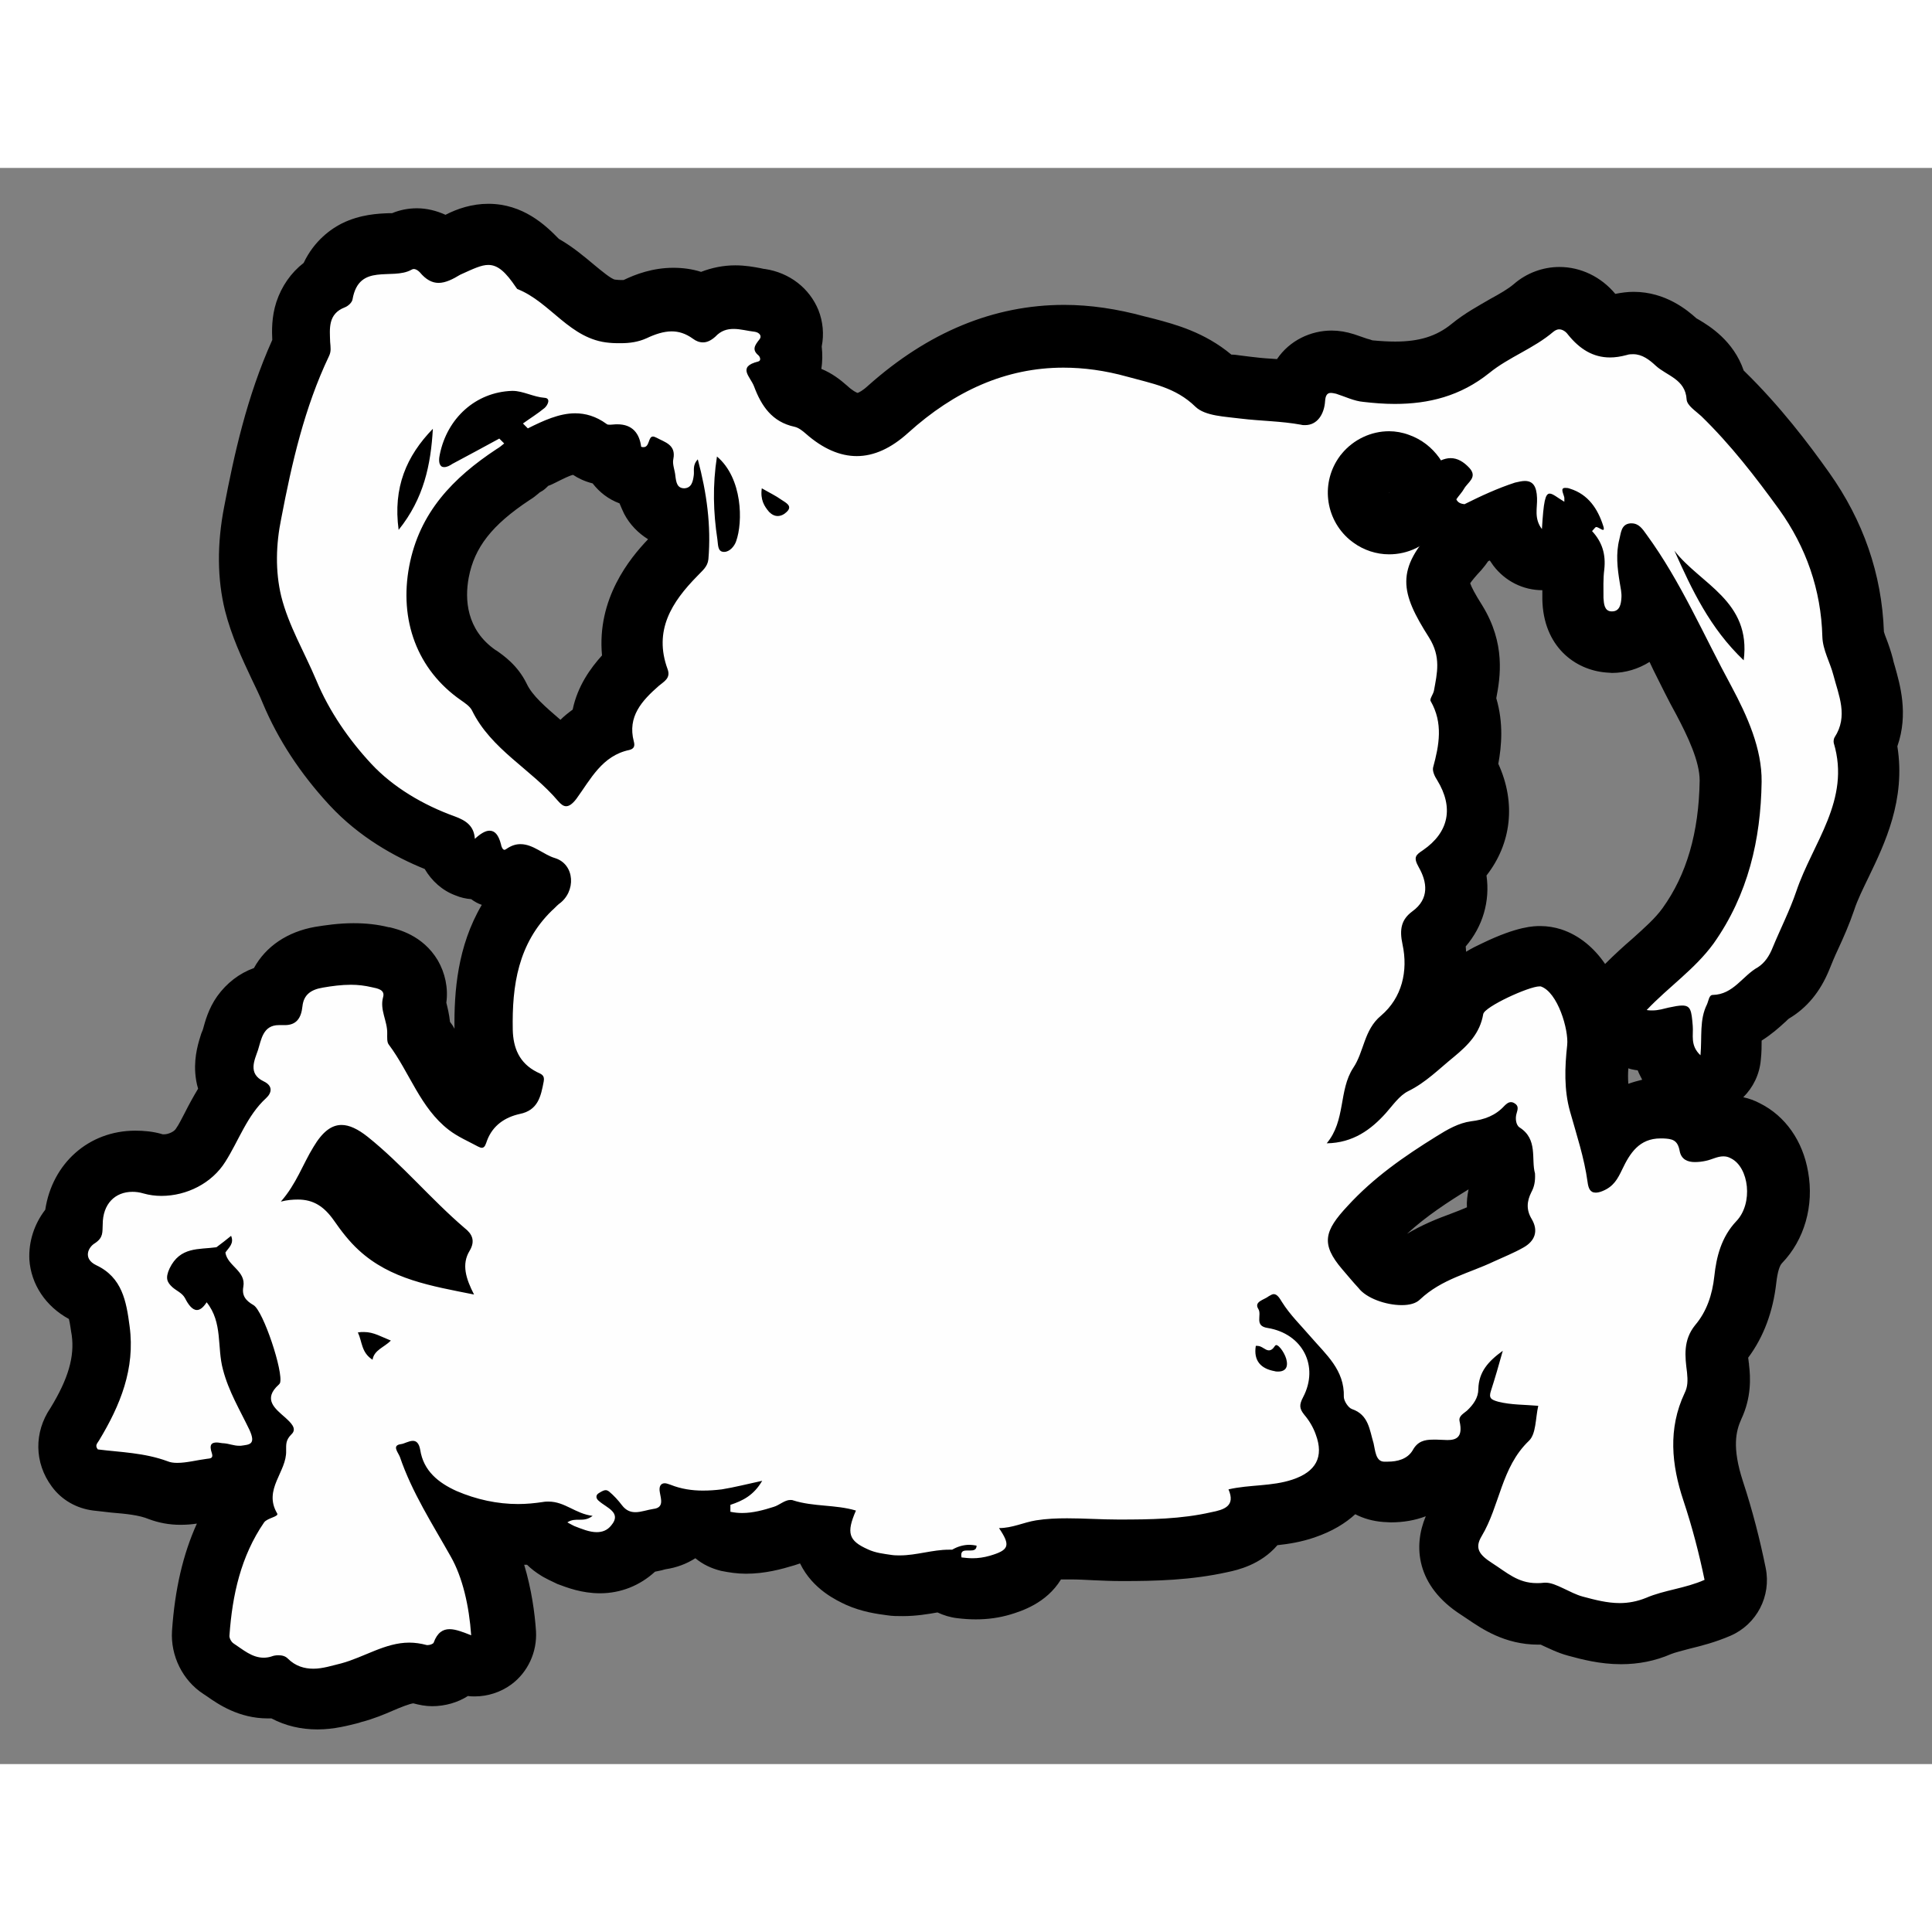
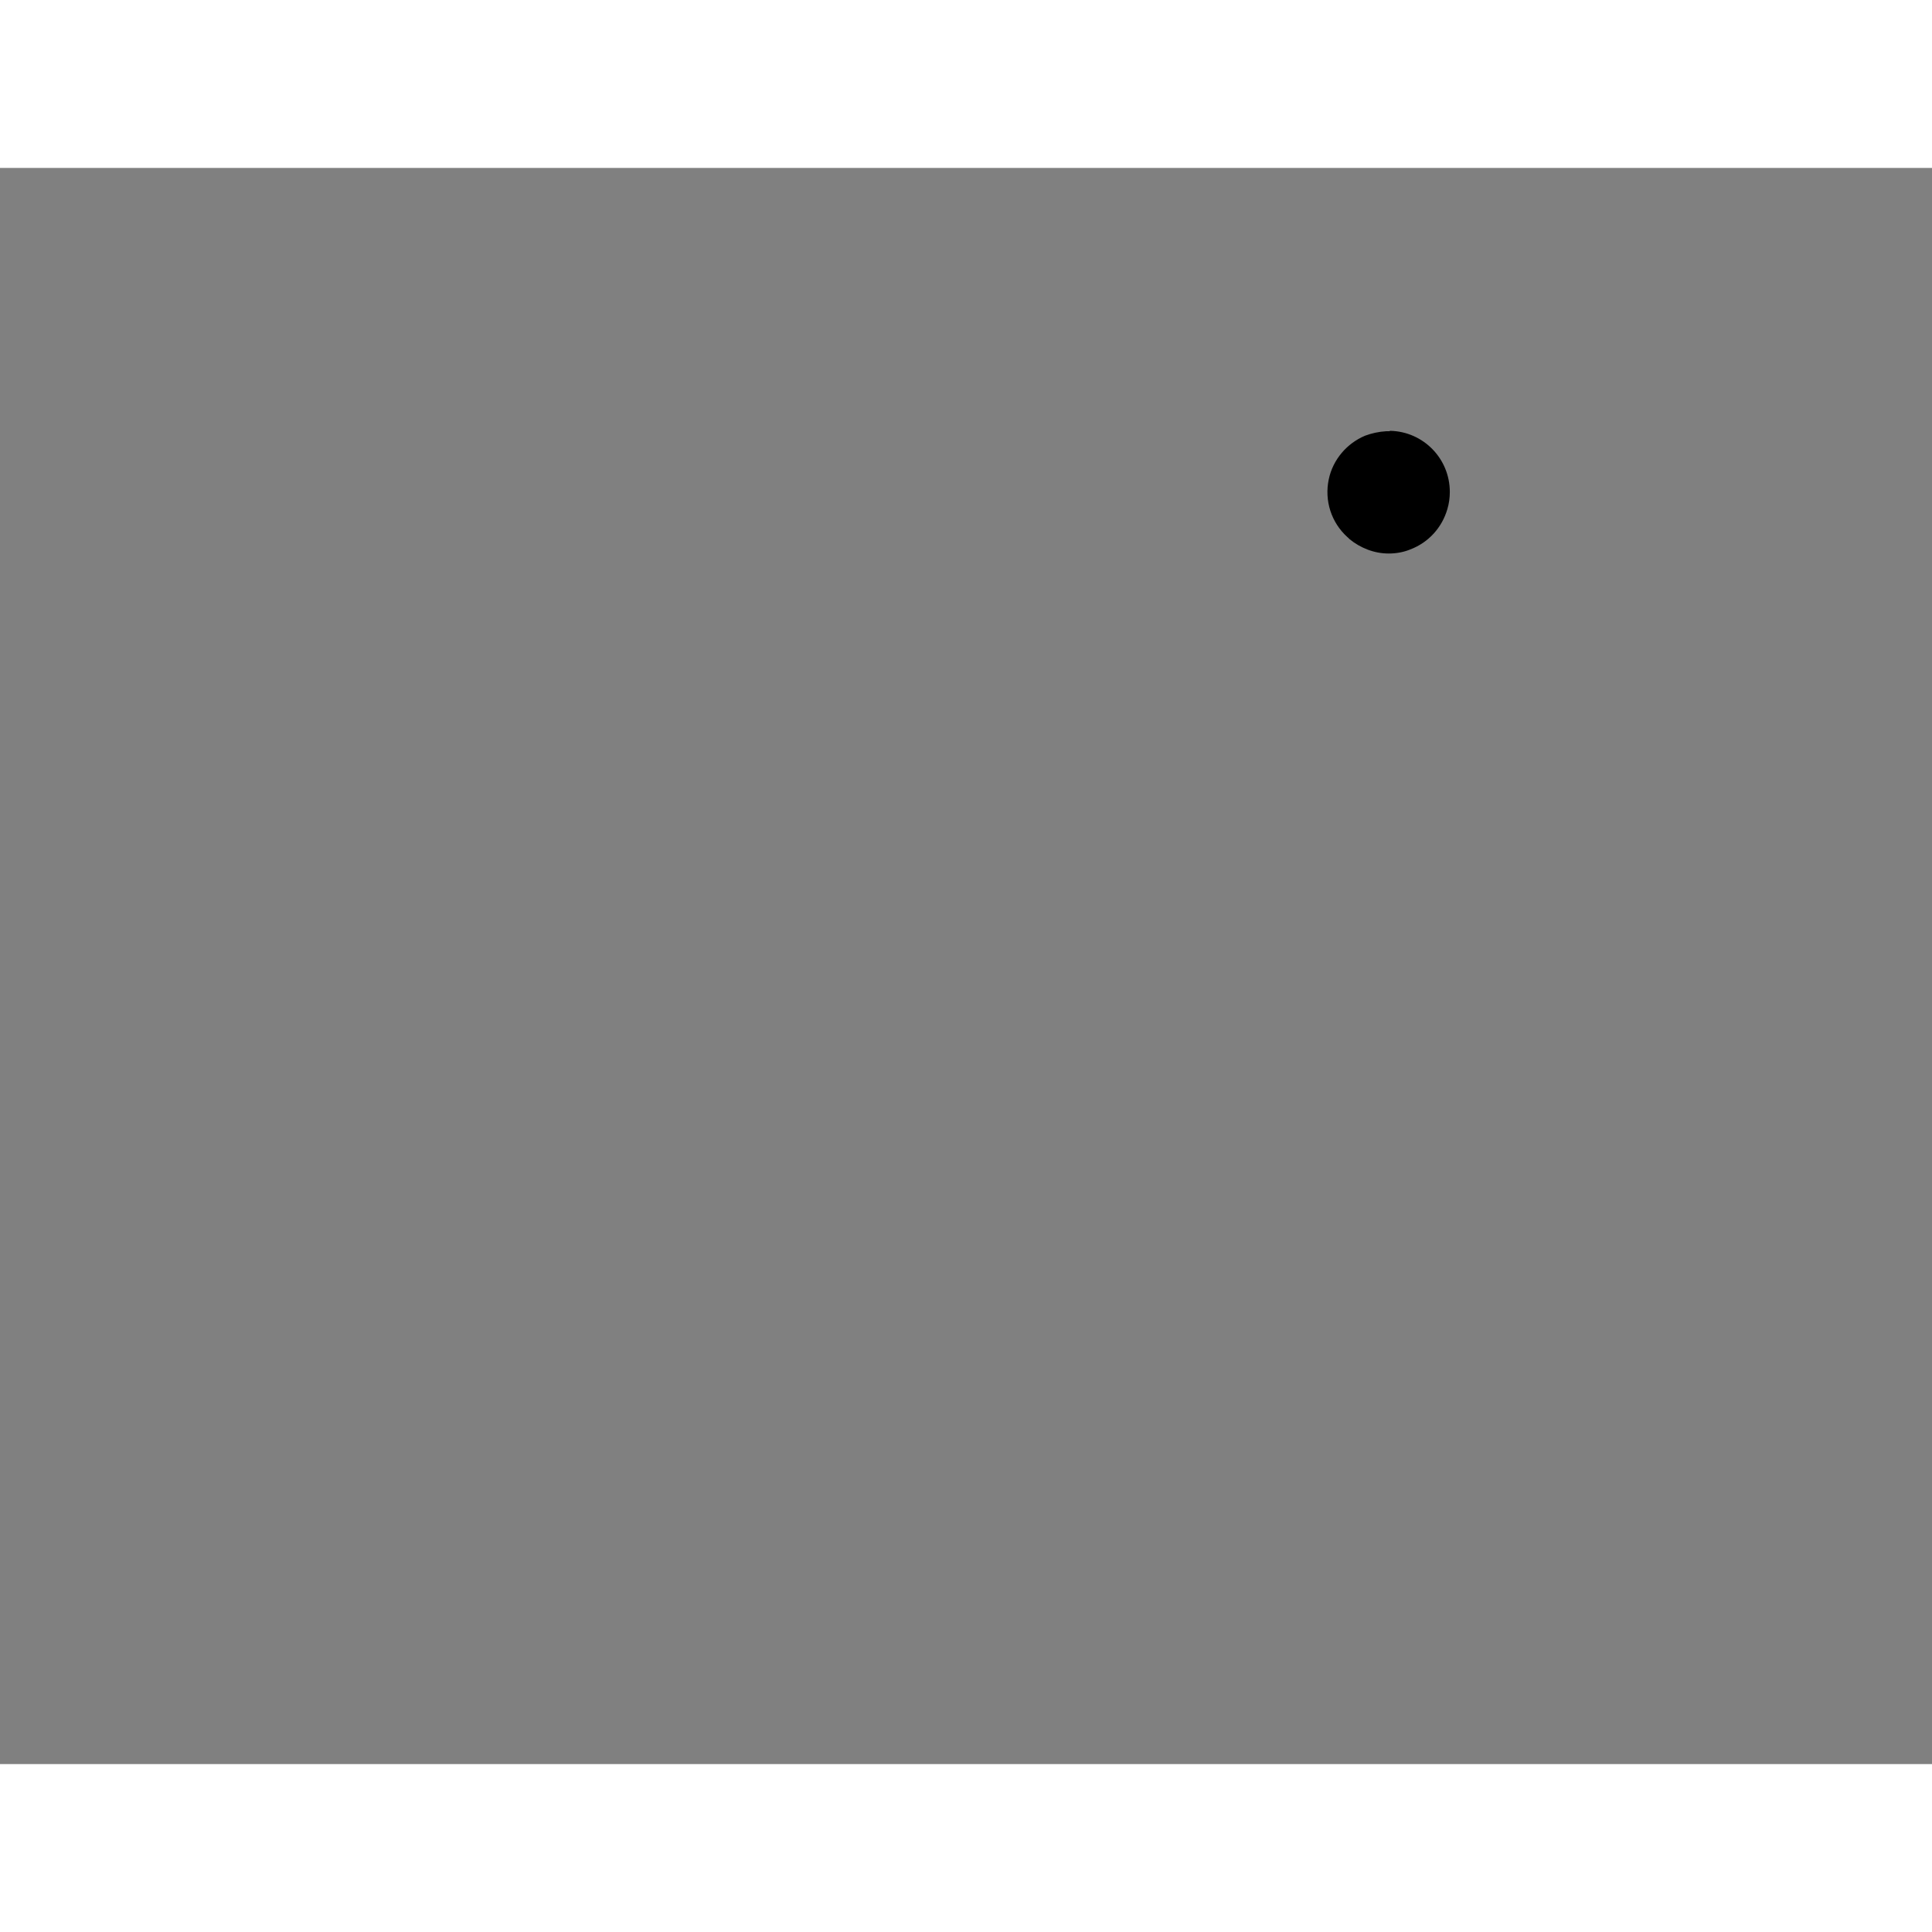
<svg xmlns="http://www.w3.org/2000/svg" version="1.1" id="Livello_1" x="0px" y="0px" viewBox="0 0 474 391.6" style="enable-background:new 0 0 474 391.6;" width="50" height="50" xml:space="preserve">
  <rect x="0" y="0" width="474" height="391.6" fill="#808080" stroke="none" />
  <style type="text/css">
	.st0{fill:#FEFEFE;}
</style>
  <g>
    <g>
-       <path class="st0" d="M340.7,87.2c-1.7,0-3.4-0.6-4.8-1.7c-0.1-0.1-0.3-0.3-0.4-0.4c-1.9-1.8-2.7-4.4-2.2-7    c0.5-2.5,2.4-4.6,4.8-5.5c0.3-0.1,0.6-0.2,0.9-0.3c0.6-0.1,1.1-0.2,1.7-0.2c1.9,0,3.7,0.7,5.1,2c1.8,1.7,2.7,4.1,2.4,6.6    c0,0.1,0,0.1,0,0.2c-0.4,2.6-2.2,4.8-4.7,5.8C342.5,87,341.6,87.2,340.7,87.2z" />
+       <path class="st0" d="M340.7,87.2c-1.7,0-3.4-0.6-4.8-1.7c-0.1-0.1-0.3-0.3-0.4-0.4c-1.9-1.8-2.7-4.4-2.2-7    c0.5-2.5,2.4-4.6,4.8-5.5c0.3-0.1,0.6-0.2,0.9-0.3c0.6-0.1,1.1-0.2,1.7-0.2c1.9,0,3.7,0.7,5.1,2c1.8,1.7,2.7,4.1,2.4,6.6    c0,0.1,0,0.1,0,0.2C342.5,87,341.6,87.2,340.7,87.2z" />
      <path d="M340.7,79.6L340.7,79.6 M340.7,79.6C340.7,79.6,340.7,79.6,340.7,79.6C340.7,79.6,340.7,79.6,340.7,79.6    C340.7,79.6,340.7,79.6,340.7,79.6 M340.7,64.6c-0.2,0-0.4,0-0.6,0c-1.8,0.1-3.6,0.5-5.2,1.1c-4.5,1.9-7.9,5.9-8.9,10.7    c-1.1,5.2,0.6,10.6,4.6,14.2c0.1,0.1,0.3,0.2,0.4,0.4c2.8,2.3,6.2,3.6,9.7,3.6c1.8,0,3.6-0.3,5.3-1c4.5-1.7,7.8-5.4,9.1-9.9    c0.4-1.3,0.6-2.8,0.6-4.2c0-8.2-6.5-14.8-14.6-15C340.9,64.6,340.8,64.6,340.7,64.6L340.7,64.6z M340.7,94.6L340.7,94.6    L340.7,94.6L340.7,94.6z" />
    </g>
    <g>
-       <path class="st0" d="M77.8,375.8c-3.6,0-6.8-1-9.6-3c-0.9,0.2-1.7,0.2-2.6,0.2c-4.7,0-8.2-2.4-10.6-4.1c-0.3-0.2-0.7-0.5-1-0.7    c-2.8-1.9-4.6-5.5-4.4-8.8c0.9-13.1,4-23.1,9.9-31.5c0.2-0.4,0.5-0.7,0.8-1c-0.1-2.2,0.3-4.2,0.9-6l-0.2,0    c-0.5,0.1-1.1,0.1-1.6,0.1c-0.3,0-0.5,0-0.8,0c-1.1,1.4-3,3-6.4,3.2c-0.6,0.1-1.4,0.2-2.3,0.4c-1.7,0.3-3.7,0.7-5.8,0.7    c-1.9,0-3.5-0.3-5.1-0.9c-3.4-1.3-7.1-1.6-11.1-2c-1.4-0.1-2.8-0.3-4.2-0.4c-2-0.2-3.9-1.3-5.1-3c-0.9-1.2-3.6-5.6,0-10.7    c5.4-9,7.3-15.8,6.4-23c-0.9-6.4-1.6-8.2-4-9.3c-3.8-1.8-6.1-5-6.3-8.8c-0.2-3.2,1.2-6.3,3.6-8.6c0.3-8.7,6.4-15.1,14.8-15.1    c1.5,0,3,0.2,4.6,0.6c0.8,0.2,1.6,0.3,2.5,0.3c3.7,0,7.5-2,9.3-4.9c0.9-1.4,1.7-3,2.5-4.6c1.4-2.7,3-5.7,5.1-8.5    c-1.7-2.6-2.5-6.4-0.6-11.9c0.1-0.2,0.2-0.5,0.2-0.7c0.1-0.2,0.1-0.5,0.2-0.8c1.8-6.6,5.4-10.1,10.7-10.6    c0.9-3.2,3.4-7.9,10.8-9.1c2.2-0.4,5.1-0.8,8.1-0.8c2.4,0,4.7,0.3,6.9,0.8l0.3,0.1c1.5,0.3,5,1.2,7.1,4.6c1.2,2,1.5,4.5,0.9,6.8    c0,0.3,0.2,1,0.4,1.5c0.4,1.4,0.9,3.3,0.9,5.5c1.7,2.4,3,4.9,4.4,7.3c2.5,4.4,4.6,8.2,7.8,10.7c0.3,0.2,0.6,0.4,0.9,0.6    c2.1-2.5,4.9-4.3,8.3-5.3c-2.9-2.8-5.3-7.2-5.4-13.8c-0.2-10.6,1-24.1,11.8-34.7l0.3-0.3c0.3-0.3,0.6-0.6,1-1    c-0.8-0.4-1.6-0.8-2.2-1.2c-0.4-0.2-0.9-0.5-1.3-0.7c-1.3,0.7-2.7,1.1-4.1,1.1c-1.1,0-4-0.3-6.1-2.9c-0.4,0.1-0.8,0.1-1.2,0.1    c-0.9,0-1.8-0.2-2.7-0.5c-2.4-0.9-4.1-3-4.6-5.4c0,0-0.1,0-0.1,0c-6.6-2.4-16.1-6.9-23.4-14.9c-6.6-7.1-11.6-14.8-14.9-22.7    c-0.9-2.1-1.9-4.2-2.9-6.4c-2.3-4.8-4.6-9.7-6-15.2c-1.7-6.7-1.7-14.2-0.1-22.3c2.4-12.6,5.5-27.1,12-40.8c0-0.3,0-0.5,0-0.8    l0-0.7c-0.1-2.9-0.4-10.2,6.3-14c3-9.2,11.7-9.5,15.2-9.6c0.8,0,1.9-0.1,2.4-0.2c1.3-0.7,2.7-1.1,4.1-1.1c2.5,0,4.9,1.1,6.7,2.9    c0.2-0.1,0.4-0.2,0.7-0.4c2.8-1.8,6.3-3.6,10.2-3.6c6.1,0,9.9,4.3,12.1,7.4c3.5,1.8,6.3,4.1,8.8,6.3c3.8,3.2,6.3,5.1,9.4,5.4    c1,0.1,1.7,0.1,2.3,0.1c1.4,0,2.4-0.2,3.1-0.5c2.4-1.1,5.7-2.5,9.5-2.5c2.5,0,5,0.6,7.3,1.8c1.9-1.3,4.5-2.4,7.9-2.4    c1.8,0,3.5,0.3,4.9,0.6c0.5,0.1,0.9,0.2,1.4,0.2c3.3,0.5,6,2.5,7.2,5.5c0.8,2,0.8,4.1,0.1,6.1c0.5,1.5,0.6,3.1,0.2,4.6    c-0.3,1.1-0.8,2.1-1.4,3c1.5,3.5,2.7,4,4.1,4.3c3,0.6,5.2,2.5,6.2,3.4c2.8,2.4,5.3,3.7,7.6,3.7c2.3,0,4.9-1.3,7.6-3.7    c13.2-11.9,27.7-17.9,43.1-17.9c5.7,0,11.6,0.8,17.6,2.5c0.8,0.2,1.7,0.5,2.5,0.7c5.5,1.4,11.8,3.1,17.3,8.4    c0.9,0.4,3.4,0.6,4.9,0.8c0.8,0.1,1.5,0.2,2.2,0.2c1.8,0.2,3.7,0.4,5.7,0.5c2.2,0.2,4.4,0.3,6.6,0.6c1-5.1,5-7.5,8.7-7.5    c1.4,0,2.6,0.3,3.4,0.5c1,0.3,1.9,0.6,2.8,1c1,0.4,2.1,0.8,2.6,0.8c2.5,0.3,4.7,0.4,6.8,0.4c7.6,0,13.5-1.9,18.5-6    c2.8-2.2,5.7-3.9,8.5-5.5c2.6-1.5,5-2.8,7-4.5c1.8-1.6,4-2.4,6.3-2.4c3.1,0,6,1.5,8.1,4.2c2.2,2.8,3.7,2.8,4.4,2.8c0,0,0,0,0,0    c0.6,0,1.3-0.1,2-0.3c1.2-0.3,2.4-0.5,3.7-0.5c5.4,0,9,3.4,10.6,4.8c0.3,0.2,1,0.7,1.6,1c2.5,1.5,6.9,4.3,8.2,10.2    c0.1,0.1,0.1,0.1,0.2,0.1c0.5,0.4,1,0.9,1.5,1.3c8.3,8.1,15,17,20,23.9c7.6,10.5,11.6,22.4,12,35.3c0,0.9,0.5,2.2,1.1,3.6    c0.5,1.2,1,2.6,1.4,4.1c0.2,0.7,0.4,1.4,0.6,2.1c1.2,4.2,3,10.3,0.1,16.8c2.6,11.7-2,21.1-6,29.5c-1.5,3.1-2.9,6.1-3.9,9    c-1.1,3.2-2.4,6.2-3.7,9c-0.8,1.8-1.5,3.4-2.2,5.1c-1.6,4-3.8,6.7-6.9,8.5c-0.6,0.3-1.4,1.1-2.2,1.8c-1.8,1.7-4.2,3.9-7.7,5.1    c-0.2,1.1-0.3,2.5-0.3,4.2c0,1.4-0.1,2.9-0.2,4.6c-0.3,2.8-2.1,5.3-4.8,6.3c-0.9,0.3-1.8,0.5-2.7,0.5c-1.9,0-3.7-0.7-5.1-2    c-3.4-3.1-4.1-6.7-4.3-9.2c-0.7,0.1-1.6,0.2-2.5,0.2c-0.9,0-1.9-0.1-2.8-0.3c-2.7-0.5-4.9-2.4-5.7-5s-0.2-5.4,1.6-7.4    c2.3-2.5,4.8-4.7,7.1-6.8c3.3-2.9,6.3-5.6,8.6-8.8c6.8-9.5,10.2-21.1,10.4-35.5c0.1-6.3-3.1-13.2-6.5-19.7    c-1.9-3.6-3.7-7.2-5.5-10.7c-2.4-4.8-4.7-9.4-7.2-13.9c-0.4,7.1-5.2,10.3-9.7,10.3c-0.3,0-0.5,0-0.8,0c-1.4-0.1-8.6-1.2-8.8-10.7    c0-2.4-0.1-5.2,0.3-8.1c0.2-1.5-0.1-2.4-1.1-3.4c-0.3-0.3-0.5-0.6-0.8-1c-0.9,1.2-2.2,2.1-3.7,2.5c-0.7,0.2-1.5,0.3-2.2,0.3    c-2.3,0-4.6-1.1-6-3c-1.8-2.5-2.5-4.9-2.7-7.1c-2.3,1-4.6,2.1-6.9,3.2c-0.9,0.4-1.8,0.7-2.8,0.7c-0.1,0.3-0.2,0.6-0.4,0.9    c-0.2,0.5-0.7,1.5-1.7,2.5c-6.8,7-6.5,8.6-0.7,17.9c4.4,7.1,3.2,13.3,2.3,17.9l-0.1,0.7c0,0.2-0.1,0.4-0.1,0.6    c2.4,6.3,1.4,12.5,0.4,16.7c5.1,8.9,3.8,17.8-3.2,24.3c2.3,6.5,0.5,12.7-4.9,16.9c0,0.2,0.1,0.4,0.1,0.8    c2.1,9.8-0.8,18.9-7.9,24.8c-0.9,0.8-1.4,2.1-2.2,4.4c-0.3,0.9-0.6,1.8-1,2.8c0.5-0.4,1.1-0.7,1.8-1c2.4-1.2,4.5-3,7-5.1    c0.9-0.8,1.8-1.6,2.8-2.4c3.1-2.5,4.2-4,4.6-6c0.7-3.7,3.4-6.3,10.2-9.5c4.8-2.3,8.5-3.5,11-3.5c0.9,0,1.9,0.1,2.7,0.4    c8.7,2.9,12.3,16.2,11.6,22.3c-0.5,4.3-0.8,9.3,0.4,13.5c0.3,1.2,0.7,2.4,1,3.6c0.4,1.3,0.7,2.5,1.1,3.8c2.5-3.2,6.5-6.3,12.8-6.3    c0.3,0,0.7,0,1,0c4.6,0.3,7.9,2.1,9.7,5.3c1.1-0.4,2.8-0.9,4.8-0.9c1.8,0,3.6,0.4,5.3,1.3c4,2,6.9,6.2,7.8,11.4    c1,6-0.6,11.9-4.4,15.9c-1.9,1.9-2.9,4.7-3.4,9.1c-0.7,6.4-2.8,11.6-6.3,15.9c-0.8,1-0.8,2.2-0.4,5.7l0,0.1    c0.3,2.6,0.4,5.8-1.2,9.3c-2.8,5.9-2.8,12.3,0,20.8c2.3,6.9,4.1,13.8,5.4,20.4c0.7,3.4-1.1,6.9-4.3,8.3c-3.1,1.4-6.1,2.1-8.8,2.8    c-2.1,0.5-4,1-5.6,1.6c-3,1.3-6.1,1.9-9.4,1.9c-4.2,0-8-1-11-1.8c-1.9-0.5-3.7-1.4-5.2-2.1c-0.6-0.3-1.5-0.7-2-0.9    c-0.7,0.1-1.3,0.1-2,0.1c-6,0-10-2.7-13.2-4.9c-0.6-0.4-1.2-0.8-1.8-1.2c-9.8-6.3-6.7-13.8-4.9-16.8c1.4-2.3,2.3-5,3.3-8    c0.8-2.4,1.7-4.9,2.9-7.4c-1.9,2-4.6,3-8,3c-0.8,0-1.4,0-2.1-0.1c-0.3,0-0.5,0-0.8,0c-1.8,2.4-5.3,5.4-11.8,5.4c-0.5,0-1,0-1.5,0    c-2.9-0.2-6.4-1.5-8.4-6.6c-0.2,1-0.6,1.8-0.9,2.5c-1.8,3.8-5.3,6.6-10.3,8.3c-3.7,1.2-7.3,1.5-10.5,1.8c-0.2,0-0.3,0-0.5,0    c0,0.1-0.1,0.2-0.1,0.3c-2.3,4.5-7.2,5.6-9.5,6.1c-8.3,1.8-16.5,2-24.2,2h-0.2c-2.2,0-4.4-0.1-6.6-0.2c-2.1-0.1-4-0.2-6-0.2    c-2.5,0-4.6,0.1-6.5,0.4c-0.3,0-0.6,0.1-1,0.2c-0.1,0.4-0.2,0.8-0.3,1.3c-1.7,4.9-6.6,6.3-9,7c-2,0.6-4.1,0.9-6.4,0.9    c-1.2,0-2.4-0.1-3.6-0.2c-1.5-0.2-2.9-0.8-4-1.8c-0.9,0.1-1.9,0.3-2.9,0.4c-2.2,0.4-4.6,0.8-7.3,0.8c-1,0-2-0.1-2.9-0.2    c-2.7-0.3-5.3-0.7-8-2c-2.3-1-7.9-3.6-8.5-10.1c-2.1-0.2-4.4-0.4-6.8-1c-0.7,0.4-1.5,0.7-2.4,1c-2.8,0.9-6.2,1.8-9.9,1.8    c-1.5,0-3.1-0.2-4.5-0.5c-2.6-0.6-4.7-2.5-5.5-5c-1.2,0-2.4-0.1-3.5-0.2c-0.2,0.3-0.4,0.7-0.6,1c-1.1,1.5-3.1,3.3-6.7,3.8    c-0.2,0-0.6,0.1-1,0.2c-1.1,0.3-2.5,0.6-4.1,0.6c-0.1,0.2-0.3,0.4-0.4,0.6c-2.4,2.8-5.7,4.4-9.4,4.4c-3,0-5.7-1-7.7-1.8l-0.5-0.2    c-0.8-0.3-1.5-0.7-2-1c-0.2-0.1-0.4-0.2-0.6-0.4c-1.6-0.9-2.8-2.2-3.4-3.8c-1.7,0.2-3.4,0.3-5.1,0.3c-4,0-8-0.5-11.8-1.6    c0.7,1.1,1.3,2.3,1.9,3.4c4.2,7.4,5.5,16.3,5.9,22.5c0.2,2.6-1,5-3.1,6.5c-1.3,1-2.9,1.4-4.4,1.4c-0.9,0-1.8-0.2-2.7-0.5    c0,0-0.7-0.3-0.8-0.3c-1.8,2.2-4.7,3.2-7.1,3.2c-0.9,0-1.7-0.1-2.5-0.4c-0.7-0.2-1.4-0.3-2.1-0.3c-2.3,0-4.8,1.1-7.7,2.3    c-2.2,0.9-4.5,1.9-7.1,2.5l-0.6,0.2C83.7,375,80.9,375.8,77.8,375.8z M366.5,310.2c0,0.7-0.1,1.3-0.3,1.9c0.4-0.6,0.8-1.1,1.2-1.7    C367.1,310.3,366.8,310.3,366.5,310.2z M338.9,270c0.6,0.5,3,1.5,5,1.5c0.1,0,0.1,0,0.1,0c4.7-4.1,9.9-6.1,14.5-7.9    c1.7-0.7,3.3-1.3,4.9-2c0.7-0.3,1.5-0.7,2.2-1c0.9-0.4,1.8-0.8,2.6-1.2c-1.1-2.9-1.4-6.8,0.9-11.4c0-0.1,0.1-0.1,0.1-0.1l0,0    c0,0,0,0,0-0.1c-0.3-1.5-0.3-2.9-0.4-4c0-0.6-0.1-1.5-0.1-2c-0.6-0.4-1.2-0.9-1.6-1.4c-1.9,0.7-3.6,1-5.1,1.2    c-1.6,0.2-3.9,1.7-5.5,2.6c-6.5,4-14.1,9.1-20.3,15.8c-1.7,1.9-2.4,2.9-2.7,3.3c0.2,0.4,0.6,1,1.6,2.1l0.3,0.3    C336.4,267.1,337.6,268.6,338.9,270z M81.4,247.6c2.5,1.4,4.7,3.4,6.7,6.2c1.6,2.2,3.2,4.5,5.1,6.2c3.8,3.5,8.4,5.3,13.8,6.7    c0.1-0.8,0.4-1.6,0.7-2.4c-3.4-3-6.6-6.2-9.7-9.3c-4.1-4.1-8-8.1-12.3-11.5c-0.5-0.4-0.9-0.7-1.3-0.9c-0.3,0.3-0.6,0.8-1,1.4    C82.6,245.1,82,246.3,81.4,247.6z M130.2,71.4c-0.5,0.9-1.2,1.6-2,2.2c-0.2,0.1-0.3,0.2-0.5,0.4c-0.5,0.4-1.1,0.8-1.8,1.3    c-11,7.2-16.4,14.4-18.2,23.9c-2,10.5,1.5,19.7,9.6,25.4l0.2,0.1c1.3,0.9,3.6,2.5,4.9,5.2c2.2,4.5,6.3,8,10.6,11.7    c1.7,1.5,3.5,3,5.2,4.6c2.2-3.1,5.1-6.5,9.3-8.7c0.2-7.4,5.1-12.4,8.2-15.1c-2.9-12.4,4.2-21.5,10-27.4c0.2-0.2,0.4-0.4,0.6-0.6    c0.2-2.7,0.1-5.5-0.1-8.4c-3.7-0.6-7.5-3.4-8-9.8c0-0.1,0-0.1,0-0.2c-0.1,0-0.2,0-0.3,0c-1.1,0-2.1-0.2-3.2-0.6    c-2.3-0.8-4-2.7-4.6-4.9c-0.1,0-0.3,0-0.4,0c-2,0-3.7-0.5-5.2-1.6c-1.5-1.1-2.6-1.2-3.4-1.2c-2.3,0-5.3,1.4-8.2,2.9    C132,71,131.1,71.3,130.2,71.4z" />
-       <path d="M119.8,23.8c2.4,0,4.3,1.8,6.8,5.5c0.1,0.1,0.2,0.3,0.3,0.4c8.2,3.2,12.9,12.4,22.6,13.2c1,0.1,1.9,0.1,2.8,0.1    c2.2,0,4.3-0.3,6.3-1.2c2.1-1,4.2-1.7,6.2-1.7c1.7,0,3.4,0.5,5.2,1.8c0.8,0.6,1.6,0.9,2.5,0.9c1,0,2-0.5,3-1.4    c1.4-1.5,2.9-1.9,4.5-1.9c1.7,0,3.4,0.5,5.2,0.7c1.2,0.2,1.8,1.1,1.1,1.9c-1.1,1.4-1.9,2.5-0.2,3.9c0.4,0.4,0.7,1.3-0.1,1.5    c-5.2,1.3-1.9,3.7-1,6.1c1.8,4.8,4.4,8.7,9.9,9.9c1,0.2,2,1,2.8,1.7c4.2,3.7,8.4,5.5,12.5,5.5c4.2,0,8.4-1.9,12.6-5.7    c11.4-10.3,24-16,38.1-16c5,0,10.2,0.7,15.6,2.2c6.1,1.7,11.9,2.6,16.8,7.4c2.4,2.3,7.3,2.4,11.1,2.9c4.9,0.6,9.9,0.6,14.8,1.5    c0.3,0.1,0.7,0.1,1,0.1c3,0,4.7-2.7,4.9-5.9c0.1-1.5,0.6-2,1.4-2c0.4,0,0.8,0.1,1.3,0.2c2.2,0.7,4.4,1.8,6.7,2    c2.6,0.3,5.1,0.5,7.7,0.5c8.3,0,16.1-1.9,23.2-7.6c4.8-3.9,10.9-6,15.7-10.1c0.5-0.4,1-0.6,1.4-0.6c0.9,0,1.7,0.6,2.2,1.3    c2.9,3.6,6.2,5.6,10.3,5.6c1.3,0,2.6-0.2,4.1-0.6c0.6-0.2,1.1-0.2,1.6-0.2c2.2,0,4,1.4,5.5,2.8c2.7,2.5,7.3,3.3,7.6,8.3    c0.1,1.5,2.2,2.8,3.6,4.1c7.2,7,13.3,14.9,19.1,22.9c6.6,9.2,10.3,19.7,10.6,31.2c0.1,3.3,1.9,6.3,2.7,9.4    c1.3,5,3.7,10.1,0.3,15.3c-0.2,0.3-0.3,1-0.2,1.4c4.2,14-5.2,24.5-9.2,36.4c-1.6,4.7-3.9,9.2-5.8,13.8c-0.8,2-1.9,3.7-3.6,4.8    c-3.8,2.1-6,6.7-11.1,6.8c-0.9,0-1,1.4-1.4,2.3c-1.9,3.8-1.2,7.9-1.6,12.5c-2.6-2.4-1.7-5-1.9-7.2c-0.3-3.8-0.5-5-2.6-5    c-0.8,0-1.9,0.2-3.3,0.5c-1.3,0.3-2.5,0.7-4,0.7c-0.4,0-0.9,0-1.4-0.1c5.4-5.7,11.8-10,16.4-16.3c8.5-12,11.6-25.6,11.8-39.7    c0.1-8.1-3.5-16.1-7.4-23.4C418,114.7,412.4,101.5,404,90c-1-1.4-1.9-2.8-3.7-2.8c-0.1,0-0.2,0-0.3,0c-2.3,0.2-2.3,2.4-2.7,3.9    c-0.9,3.5-0.5,7.1,0.1,10.7c0.2,1.2,0.5,2.5,0.4,3.7c-0.1,1.5-0.4,3.3-2.3,3.3c-0.1,0-0.2,0-0.2,0c-1.7-0.1-1.8-1.9-1.9-3.3    c0-2.3-0.1-4.7,0.2-7c0.4-3.7-0.5-6.7-3-9.4c0.3-0.3,0.5-0.6,0.8-0.9c0.1,0,0.1-0.1,0.2-0.1c0.5,0,1.3,0.7,1.7,0.7    c0.2,0,0.3-0.3,0-1.1c-1.3-4-3.6-7.6-8.1-9c-0.5-0.2-0.9-0.2-1.2-0.2c-1.3,0-0.4,1.4-0.2,2.4c0,0.3,0,0.7,0,1c0,0,0,0,0,0    c-1.7-1-2.8-2-3.6-2c-1.1,0-1.5,2-1.9,8.7c-2-2.6-1.1-5.2-1.2-7.6c-0.1-2.9-1-4.2-3-4.2c-0.7,0-1.5,0.2-2.4,0.4    c-4.3,1.4-8.4,3.3-12.4,5.3c-0.8-0.1-1.6-0.3-2-1.2h0l0,0c0.6-0.9,1.4-1.7,1.9-2.6c0.9-1.6,3.4-2.8,1.3-5.1    c-1.4-1.5-2.9-2.4-4.6-2.4c-0.8,0-1.6,0.2-2.5,0.6c-4.4,2.3-10,2.9-12.9,7.8c0,0,0,0-0.1,0c0.1-0.4,0.1-0.8,0.1-1.3    c0-1.8,0-3.5-2.5-3.7c-0.1,0-0.3,0-0.4,0c-1.4,0-2.6,0.6-2.9,1.9c-0.4,2.1,1.7,3.2,2.9,4.5c0.4,0.5,0.7,0.6,1,0.6    c0.7,0,1-1.5,1.6-1.9c0.1,0,0.2,0.1,0.3,0.1c0,1,0.1,2-0.1,3c-0.4,2.7-0.6,5.6,1.6,7.2c0.7,0.5,1.3,0.7,1.9,0.7    c1.8,0,3.5-1.7,5.1-2.6c0.9-0.5,1.8-1.2,2.7-1.8c0.3,0.4,0.7,0.7,1,1.1c-0.2,0.3-0.3,0.6-0.5,0.8c-10,10.3-8.6,16-1.6,27    c3,4.8,2,8.7,1.2,13.1c-0.2,0.9-1.1,2-0.8,2.5c3.1,5.4,2.1,10.8,0.6,16.3c-0.2,0.9,0.4,2.2,1,3.1c4.1,6.7,2.9,12.8-3.5,17.2    c-1.8,1.2-2.4,1.7-1,4.2c2,3.5,2.7,7.7-1.6,10.8c-2.7,2-3.2,4.4-2.4,8.1c1.4,6.5-0.1,13.1-5.3,17.5c-4.2,3.5-4.1,8.8-6.8,12.8    c-3.6,5.5-1.8,12.9-6.5,18.5c6.5-0.1,10.9-3.4,14.5-7.4c1.7-1.9,3.3-4.3,5.5-5.4c4.3-2.1,7.5-5.4,11.2-8.4    c3.5-2.9,6.4-5.8,7.2-10.5c0.3-1.8,11.2-6.8,13.8-6.8c0.1,0,0.3,0,0.3,0c4.2,1.4,6.9,10.7,6.5,14.4c-0.6,5.4-0.8,11,0.7,16.3    c1.6,5.7,3.5,11.4,4.3,17.3c0.2,1.5,0.6,2.6,2,2.6c0.4,0,1-0.1,1.7-0.4c2.7-1.1,3.7-3,4.8-5.3c1.9-4,4.2-7.6,9.4-7.6    c0.2,0,0.4,0,0.6,0c2.2,0.1,3.6,0.3,4.1,3.1c0.4,2.1,2,2.7,3.7,2.7c0.9,0,1.8-0.1,2.7-0.3c1.5-0.3,2.8-1.1,4.3-1.1    c0.6,0,1.2,0.1,1.9,0.5c4.4,2.2,5.5,11,1.3,15.4c-3.7,3.9-4.9,8.8-5.4,13.5c-0.5,4.6-1.9,8.7-4.7,12c-3,3.7-2.5,7.7-2,11.6    c0.2,2,0.2,3.5-0.6,5.1c-4.1,8.7-3.2,17.6-0.3,26.3c2.2,6.6,3.9,13.2,5.2,19.5c-4.7,2.1-9.9,2.5-14.3,4.4    c-2.2,0.9-4.4,1.3-6.5,1.3c-3.1,0-6.1-0.8-9.1-1.6c-3-0.8-6.6-3.4-9-3.4c-0.1,0-0.3,0-0.4,0c-0.7,0.1-1.3,0.1-1.9,0.1    c-4.6,0-7.3-2.6-10.9-4.9c-3.1-2-4.4-3.6-2.6-6.6c4.5-7.5,4.8-16.9,11.6-23.4c1.8-1.7,1.6-5.5,2.3-8.6c-3.4-0.3-6.6-0.2-9.8-1    c-1.8-0.5-2.4-0.9-1.8-2.7c1-3.1,1.9-6.2,2.9-9.8c-3.6,2.6-5.9,5.2-6,9.4c0,2.1-1.2,3.8-2.8,5.3c-0.8,0.7-2.1,1.3-1.8,2.6    c0.9,4-0.9,4.6-3,4.6c-0.8,0-1.8-0.1-2.6-0.1c-0.3,0-0.6,0-0.9,0c-2.1,0-3.8,0.4-5,2.6c-1.3,2.2-3.8,2.8-6.1,2.8c-0.3,0-0.7,0-1,0    c-2-0.1-2.1-2.8-2.5-4.5c-1-3.3-1.2-7-5.3-8.4c-0.9-0.3-2-2-2-3c0.2-6.6-4.4-10.4-8.1-14.7c-2.4-2.8-5.1-5.4-7.1-8.6    c-0.5-0.8-1.1-1.9-2-1.9c-0.3,0-0.7,0.2-1.2,0.5c-1.1,0.9-3.7,1.3-2.6,3.1c1,1.5-1.1,4.2,2.3,4.7c8.6,1.4,12.7,9.4,8.7,17    c-1,1.9-0.9,2.8,0.3,4.3c1.2,1.4,2.2,3.1,2.8,4.8c2.1,5.6,0,9.2-5.7,11.1c-5.1,1.7-10.5,1.2-15.7,2.4c1.8,4.1-1.1,5-4.2,5.6    c-7.4,1.7-15,1.8-22.6,1.8c-0.1,0-0.1,0-0.2,0c-4.2,0-8.4-0.3-12.6-0.3c-2.5,0-5.1,0.1-7.6,0.5c-3.1,0.5-5.8,1.9-9.1,1.9    c2.9,4.3,2.5,5.4-2.3,6.8c-1.4,0.4-2.8,0.6-4.2,0.6c-0.9,0-1.8-0.1-2.7-0.2c-0.3-1.6,0.5-1.7,1.4-1.7c0.2,0,0.5,0,0.7,0    c0.8,0,1.6-0.1,1.6-1.2c-0.6-0.1-1.2-0.2-1.7-0.2c-1.5,0-2.9,0.4-4.3,1.2c-0.3,0-0.5,0-0.8,0c-4,0-8,1.4-12,1.4    c-0.7,0-1.3,0-2-0.1c-2-0.3-4-0.5-5.9-1.4c-4.7-2.1-5.3-4-2.9-9.5c-5-1.5-10.4-0.9-15.4-2.5c-0.2-0.1-0.5-0.1-0.7-0.1    c-1.4,0-2.7,1.3-4.1,1.7c-2.5,0.8-5.1,1.5-7.7,1.5c-1,0-1.9-0.1-2.9-0.3c0-0.6,0-1.1,0-1.7c3-1,5.7-2.3,7.8-5.9    c-3.7,0.8-6.8,1.6-9.9,2.1c-1.6,0.2-3.1,0.3-4.7,0.3c-2.6,0-5.3-0.4-7.8-1.4c-0.6-0.2-1.1-0.4-1.5-0.4c-1,0-1.5,0.8-1.2,2.3    c0.3,1.7,1,3.7-1.6,4c-1.4,0.2-3,0.8-4.4,0.8c-1.2,0-2.3-0.4-3.3-1.7c-0.9-1.2-2-2.4-3.2-3.4c-0.3-0.2-0.5-0.3-0.8-0.3    c-0.6,0-1.3,0.5-1.8,0.8c-0.7,0.5-0.6,1.3,0.2,1.9c1.8,1.6,5.6,2.8,3,5.9c-1,1.3-2.3,1.7-3.6,1.7c-1.8,0-3.7-0.8-5.5-1.5    c-0.4-0.2-0.8-0.4-1.7-0.9c2.1-1.4,3.9,0.2,6.2-1.6c-4.2-0.5-6.8-3.5-10.8-3.5c-0.4,0-0.9,0-1.4,0.1c-2,0.3-4,0.5-6.1,0.5    c-5.1,0-10.2-1.1-15.1-3.2c-4.4-2-8.1-4.9-8.9-10.1c-0.3-1.7-1-2.2-1.8-2.2c-1,0-2.1,0.7-2.9,0.8c-2.3,0.3-0.8,1.9-0.3,3.1    c3,8.8,8,16.5,12.5,24.5c2.9,5.1,4.5,12.1,5,19.3c-1.8-0.7-3.7-1.5-5.3-1.5c-1.6,0-3,0.8-3.9,3.3c-0.1,0.3-0.9,0.6-1.4,0.6    c-0.1,0-0.2,0-0.3,0c-1.5-0.4-2.9-0.6-4.3-0.6c-5.9,0-11.1,3.6-16.7,5.1c-2.1,0.5-4.5,1.3-6.8,1.3c-2.2,0-4.4-0.6-6.3-2.5    c-0.6-0.6-1.4-0.8-2.3-0.8c-0.6,0-1.2,0.1-1.7,0.3c-0.6,0.2-1.3,0.3-1.9,0.3c-2.9,0-5.1-2-7.4-3.5c-0.6-0.4-1.1-1.4-1-2    c0.7-9.9,2.8-19.4,8.5-27.7c0.8-1.1,3.7-1.4,3.2-2.2c-3.5-5.9,2.4-10.2,2.2-15.4c0-1.6-0.1-2.6,1.3-4c1.5-1.4-0.2-2.9-1.5-4.1    c-2.5-2.2-5.6-4.5-1.6-8.1c0.1-0.1,0.2-0.2,0.3-0.4c0.9-2.6-4.1-17.7-6.5-19.1c-1.9-1.1-2.9-2.3-2.5-4.5c0.7-3.9-3.9-5.1-4.4-8.4    c0.8-1.2,2.2-2.2,1.4-4.1c-1.2,1-2.4,1.9-3.6,2.8c-4.3,0.6-8.9-0.2-11.5,5.2c-1.1,2.4-0.6,3.4,0.7,4.6c1,0.9,2.4,1.4,3.1,2.7    c0.8,1.6,1.8,2.9,2.9,2.9c0.7,0,1.5-0.5,2.4-1.9c4,5,2.5,11,4,16.5c1.4,5.4,4.2,10,6.5,14.8c1.7,3.7-0.1,3.6-2.1,3.9    c-0.2,0-0.3,0-0.5,0c-1.2,0-2.4-0.5-3.6-0.6c-0.6,0-1.3-0.2-1.8-0.2c-1.2,0-2,0.4-1.2,2.7c0.4,1.3-0.6,1.2-1.2,1.3    c-2.4,0.3-5,1-7.3,1c-0.9,0-1.7-0.1-2.4-0.4c-5.7-2.1-11.5-2.2-17.1-2.9c-0.8-1-0.1-1.5,0.3-2.2c5.2-8.6,8.9-17.6,7.5-28    c-0.8-6.1-1.8-12-8.2-15c-3.3-1.6-2-4.4-0.3-5.4c2.1-1.4,1.8-2.7,1.9-4.6c0-5,3-8,7.3-8c0.8,0,1.7,0.1,2.7,0.4    c1.4,0.4,2.9,0.6,4.4,0.6c6.2,0,12.4-3.1,15.7-8.4c3.3-5.2,5.3-11.3,10-15.6c1.4-1.3,1.7-3-0.6-4.1c-4-1.9-2.2-5.3-1.4-7.7    c0.8-2.5,1.2-6.1,5.1-6.1c0.2,0,0.5,0,0.7,0c0.3,0,0.5,0,0.8,0c2.8,0,4-1.7,4.3-4.6c0.3-2.8,2-4.1,5-4.6c2.3-0.4,4.6-0.7,6.9-0.7    c1.7,0,3.4,0.2,5.1,0.6c1.4,0.3,3.3,0.6,2.8,2.4c-0.9,3.2,1.1,5.9,1,9c0,0.9-0.1,2.1,0.4,2.7c5.1,6.8,7.7,15.5,14.7,20.9    c2.2,1.7,4.8,2.8,7.2,4.1c0.4,0.2,0.7,0.3,0.9,0.3c0.8,0,1-1,1.3-1.8c1.4-3.7,4.4-5.7,8-6.5c4.5-0.9,5.2-4.3,5.9-8    c0.3-1.6-0.7-1.8-1.7-2.3c-4.3-2.2-5.8-5.9-5.9-10.4c-0.2-10.8,1.3-21.1,9.6-29.2c0.6-0.5,1.1-1.1,1.7-1.6c4.3-3,4-9.8-1-11.3    c-2.7-0.8-5.3-3.4-8.4-3.4c-1.1,0-2.2,0.3-3.5,1.2c-0.2,0.1-0.3,0.2-0.4,0.2c-0.5,0-0.8-0.8-0.9-1.4c-0.6-2.3-1.5-3.3-2.8-3.3    c-1,0-2.2,0.7-3.6,2c-0.2-3.2-2.2-4.5-4.9-5.5c-7.8-2.8-15.2-7.2-20.5-12.9c-5.4-5.8-10.3-12.8-13.5-20.5    c-2.9-6.9-6.8-13.4-8.6-20.6c-1.5-6.2-1.3-12.8,0-19.1c2.6-13.6,5.7-27.2,11.7-39.8c0.6-1.2,0.4-2.2,0.3-3.5    c-0.1-3.2-0.6-6.9,3.6-8.5c0.8-0.3,1.8-1.2,1.9-2c1.6-9,9.7-4.6,14.4-7.2c0.2-0.1,0.4-0.2,0.6-0.2c0.6,0,1.1,0.4,1.5,0.8    c1.5,1.8,3,2.6,4.6,2.6c1.7,0,3.5-0.9,5.3-2C116.2,24.7,118.1,23.8,119.8,23.8 M109,73.4c0.7,0,1.4-0.4,2-0.8    c3.8-2,7.6-4.1,11.5-6.2c0.4,0.4,0.8,0.8,1.2,1.2c-0.6,0.5-1.2,1-1.9,1.4c-10.6,7-18.9,15.5-21.4,28.7    c-2.5,13.2,1.9,25.4,12.7,32.9c1,0.7,2.2,1.5,2.7,2.5c4.7,9.6,14.5,14.4,21.1,22.2c0.7,0.8,1.3,1.3,2,1.3c0.7,0,1.5-0.5,2.5-1.8    c3.5-4.8,6.3-10.6,13-12c1.2-0.3,1.4-1,1.1-2.1c-1.6-6.1,2-10,6.1-13.6c1.3-1.1,3-1.9,2.2-4.1c-3.5-9.5,1-16.5,7.3-22.9    c1.2-1.3,2.5-2.2,2.7-4.1c0.7-8.2-0.4-16.3-2.6-24.5c-1.4,1.5-0.8,2.8-1,4c-0.2,1.4-0.5,3-2.3,3.1c0,0,0,0,0,0c-1.8,0-2-1.5-2.2-3    c-0.1-1.4-0.8-2.9-0.5-4.2c0.7-3.5-2.1-4.1-4.1-5.2c-0.4-0.2-0.7-0.3-0.9-0.3c-1.2,0-0.8,2.6-2.3,2.6c-0.2,0-0.4,0-0.6-0.1    c-0.4-3.2-2.1-5.5-5.8-5.5c-0.1,0-0.3,0-0.4,0c-0.4,0-0.9,0.1-1.4,0.1c-0.4,0-0.7,0-0.9-0.2c-2.6-1.9-5.2-2.6-7.7-2.6    c-3.9,0-7.8,1.8-11.6,3.7c-0.4-0.4-0.8-0.8-1.2-1.2c1.8-1.3,3.6-2.4,5.3-3.8c0.8-0.7,1.6-2.4,0-2.5c-2.7-0.2-5.3-1.7-7.8-1.7    c-0.1,0-0.2,0-0.2,0c-8.9,0.3-15.9,6.7-17.7,15.6c-0.2,0.9-0.3,2.1,0.2,2.7C108.3,73.3,108.6,73.4,109,73.4 M97.8,88.8    c6.2-7.7,7.9-16,8.4-24.8C99.7,70.7,96.4,78.4,97.8,88.8 M177.7,94.2c1.3,0,2.5-1.4,2.9-2.6c1.7-4.7,1.6-15.5-4.7-20.8    c-1.1,7.1-0.9,13.7,0.1,20.3c0.2,1.2,0,3,1.5,3.1C177.6,94.2,177.6,94.2,177.7,94.2 M190.8,85.4c0.8,0,1.6-0.4,2.2-1    c1.6-1.5-0.3-2.3-1.3-3c-1.4-1-2.9-1.7-4.8-2.8c-0.4,2.8,0.6,4.4,1.8,5.8C189.4,85.1,190.1,85.4,190.8,85.4 M427.8,120.8    c1.9-14.6-10.7-18.7-17-26.9C415.1,103.5,419.5,112.9,427.8,120.8 M343.9,279c1.9,0,3.5-0.4,4.5-1.4c5.3-5,12-6.4,18.1-9.3    c2.4-1.1,4.9-2.1,7.2-3.4c2.9-1.6,3.8-4.1,2.1-7c-1.4-2.3-1.2-4.4-0.1-6.6c0.7-1.3,1-2.6,0.9-4.6c-1-3.5,0.8-8.4-3.8-11.3    c-0.9-0.6-1.1-2.3-0.7-3.5c0.3-1,0.5-1.8-0.5-2.4c-0.3-0.2-0.6-0.3-0.9-0.3c-0.6,0-1.1,0.4-1.6,0.9c-2.2,2.4-4.9,3.4-8.2,3.8    c-3,0.4-5.8,2-8.5,3.7c-7.9,4.9-15.4,10.1-21.8,17.1c-5.7,6.1-6.6,9.3-1.3,15.5c1.3,1.5,2.6,3.1,4,4.6    C335.2,277.3,340,279,343.9,279 M68.9,253.6c1.6-0.4,2.9-0.5,4.2-0.5c3.8,0,6.4,1.7,8.8,5.1c1.8,2.6,3.8,5.2,6.1,7.3    c7.8,7.2,17.8,8.8,28.3,10.9c-2-3.9-3.1-7.4-1.1-10.7c1.5-2.5,0.6-4.2-1.2-5.6c-8.3-7.1-15.3-15.6-23.8-22.4    c-2.4-1.9-4.5-2.9-6.4-2.9c-2.5,0-4.7,1.7-6.9,5.4C74.3,244.4,72.7,249.3,68.9,253.6 M91.4,292.4c0.4-2.4,2.8-3,4.5-4.7    c-2.3-0.9-4.2-2.1-6.6-2.1c-0.5,0-0.9,0-1.5,0.1C88.9,288,88.6,290.6,91.4,292.4 M311.3,290.1c-0.9,0-1.7-1.1-2.8-1.1    c-0.1,0-0.2,0-0.4,0c-0.6,3.7,1.3,5.6,4.6,6.2c0.3,0.1,0.6,0.1,0.9,0.1c1.3,0,2.4-0.6,2.1-2.5c-0.2-1.6-1.8-4-2.6-4    c-0.1,0-0.2,0.1-0.3,0.2C312.3,289.8,311.8,290.1,311.3,290.1 M119.8,8.8c-4,0-7.6,1.2-10.5,2.7c-2.2-1-4.6-1.6-7-1.6    c-2.1,0-4.2,0.4-6.1,1.2c-0.2,0-0.5,0-0.7,0c-2.8,0.1-7.1,0.3-11.6,2.5c-2.6,1.3-6.8,4.2-9.4,9.7c-3.1,2.4-5.4,5.7-6.7,9.6    c-1.2,3.7-1.1,7.2-1,9.3c-6.3,14-9.4,28.4-11.8,40.9c-1.8,9.2-1.7,17.8,0.2,25.5c1.6,6.3,4.2,11.8,6.5,16.7c1,2.1,2,4.1,2.8,6.1    c3.7,8.8,9.1,17.1,16.3,24.9c7.3,7.9,16.2,12.8,23.4,15.7c1.7,2.9,4.3,5.3,7.6,6.5c1.2,0.5,2.5,0.8,3.8,0.9    c0.8,0.6,1.7,1.1,2.6,1.4c-6,10.2-6.8,21.3-6.7,30.4c-0.3-0.6-0.7-1.2-1.1-1.7c-0.2-1.9-0.6-3.5-0.9-4.7c0.5-3.6-0.3-7.3-2.1-10.4    c-3.7-6.2-9.8-7.6-11.8-8.1l-0.2,0c-2.8-0.7-5.6-1-8.7-1c-3.6,0-6.9,0.5-9.4,0.9c-6.8,1.2-12.1,4.8-15,10.1    c-3.6,1.3-6.7,3.7-9,6.9c-2.2,3.1-3,6.3-3.5,8.1c-0.1,0.2-0.1,0.4-0.2,0.5c0,0.1-0.1,0.3-0.2,0.5c-0.6,1.9-1.8,5.4-1.5,9.7    c0.1,1.3,0.3,2.6,0.7,3.9c-1.2,2-2.3,4-3.2,5.8c-0.8,1.5-1.5,3-2.3,4.1c-0.4,0.6-1.7,1.3-2.9,1.3c-0.2,0-0.4,0-0.6-0.1    c-2.1-0.6-4.3-0.8-6.4-0.8c-11.5,0-20.4,8.1-22.1,19.4c-2.7,3.5-4.1,7.8-3.9,12.2c0.4,6.1,4,11.5,9.7,14.6c0.3,1.1,0.5,3,0.7,4    c0.7,5.2-0.8,10.6-5.2,17.8c-4.1,6-4,13.5,0.3,19.3c2.4,3.3,6.1,5.4,10.2,5.9c1.5,0.2,3,0.3,4.4,0.5c3.6,0.3,6.8,0.6,9.2,1.6    c2.4,0.9,5,1.4,7.7,1.4c1.5,0,2.8-0.1,4.1-0.3c-3.4,7.5-5.4,16.1-6.1,26.3c-0.4,6.1,2.6,12.2,7.7,15.5c0.3,0.2,0.6,0.4,0.9,0.6    c2.7,1.9,7.8,5.4,14.9,5.4c0.3,0,0.6,0,0.9,0c3.4,1.8,7.2,2.7,11.3,2.7c4.1,0,7.7-1,10.1-1.6l0.6-0.2c3.1-0.8,5.7-1.9,8-2.9    c1.6-0.7,3.9-1.6,4.8-1.7c1.5,0.4,3,0.7,4.6,0.7c3.2,0,6.3-0.9,8.8-2.5c0.6,0.1,1.2,0.1,1.7,0.1c3.1,0,6.3-1,8.9-2.9    c4.1-3,6.4-8,6.1-13.1c-0.3-4.5-1.1-10.3-2.9-16.3c0.2,0,0.5,0,0.7,0c1,1,2.2,1.9,3.5,2.7c0.2,0.1,0.3,0.2,0.5,0.3    c0.7,0.4,1.7,0.9,3,1.5l0.4,0.2c2.4,0.9,6,2.3,10.5,2.3c5.1,0,9.8-1.9,13.5-5.3c0.9-0.2,1.6-0.3,2.2-0.5c0.1,0,0.3-0.1,0.4-0.1    c2.7-0.4,5.1-1.3,7.3-2.7c1.8,1.5,3.9,2.5,6.3,3.1c2,0.4,4,0.7,6.1,0.7c4.7,0,8.7-1.1,12-2.1c0.4-0.1,0.8-0.3,1.2-0.4    c0,0,0.1,0,0.1,0c3.1,6.4,9.1,9.1,11.2,10.1c4,1.8,7.9,2.3,10.2,2.6c1.2,0.2,2.5,0.2,3.8,0.2c3.3,0,6.2-0.5,8.5-0.9    c1.5,0.7,3.1,1.2,4.8,1.4c1.6,0.2,3.1,0.3,4.6,0.3c3,0,5.8-0.4,8.5-1.2c2.6-0.8,8.8-2.7,12.4-8.6c0.7,0,1.4,0,2.3,0    c1.8,0,3.7,0.1,5.7,0.2c2.2,0.1,4.5,0.2,6.9,0.2l0.2,0c8.1,0,16.8-0.2,25.8-2.2c2.4-0.5,8.1-1.8,12.2-6.6c2.8-0.3,5.9-0.8,9.1-1.9    c4.4-1.5,7.6-3.5,10-5.7c2.1,1.1,4.4,1.7,6.8,1.9c0.6,0,1.3,0.1,1.9,0.1c3.1,0,6-0.5,8.6-1.5c-3.1,7.3-2.4,17.1,8.7,24.2    c0.5,0.3,1,0.7,1.5,1c3.4,2.3,9.1,6.3,17.4,6.3c0.2,0,0.4,0,0.6,0c0.1,0,0.2,0.1,0.2,0.1c1.8,0.8,3.9,1.9,6.5,2.6    c3.3,0.9,7.8,2.1,13,2.1c4.3,0,8.4-0.8,12.3-2.5c1-0.4,2.7-0.8,4.5-1.3c2.9-0.7,6.4-1.6,10.1-3.2c6.4-2.8,10-9.7,8.6-16.6    c-1.4-6.9-3.2-14-5.6-21.3c-2.7-8.3-1.7-12.3-0.4-15.2c2.5-5.3,2.3-10.2,1.9-13.4l0-0.2c-0.1-0.4-0.1-1-0.2-1.5    c3.8-5.1,6.1-11.3,6.9-18.4c0.3-2.6,0.8-4.2,1.4-4.8c5.5-5.7,7.9-14.1,6.4-22.4c-1.3-7.6-5.6-13.7-11.8-16.8    c-1.3-0.7-2.7-1.2-4.1-1.5c2.4-2.4,4-5.6,4.3-9.2c0.2-1.8,0.2-3.4,0.2-4.7c2.4-1.5,4.3-3.2,5.6-4.4c0.4-0.3,0.8-0.8,1.1-1    c4.4-2.6,7.7-6.6,9.9-12c0.6-1.5,1.3-3.2,2.1-4.9c1.4-3,2.8-6.2,4-9.7c0.8-2.5,2.2-5.3,3.6-8.2c3.9-8.1,9.1-18.9,7-32    c2.8-8,0.6-15.3-0.6-19.6c-0.2-0.7-0.4-1.3-0.5-1.9c-0.5-1.9-1.1-3.6-1.6-4.9c-0.2-0.5-0.5-1.3-0.6-1.7    c-0.5-14.2-5.1-27.3-13.4-39c-5.1-7.2-12.1-16.4-20.8-24.9c-0.1-0.1-0.2-0.2-0.2-0.2c-2.5-7.3-8.4-10.9-10.9-12.4    c-0.2-0.1-0.5-0.3-0.7-0.4c-2.1-1.9-7.5-6.5-15.4-6.5c-1.5,0-3,0.2-4.5,0.5c-3.5-4.2-8.5-6.6-13.7-6.6c-4.1,0-8.1,1.5-11.2,4.2    c-1.4,1.2-3.5,2.4-5.7,3.6c-2.9,1.7-6.3,3.5-9.6,6.2c-3.7,3-7.9,4.3-13.8,4.3c-1.7,0-3.5-0.1-5.6-0.3c-0.3-0.1-0.8-0.3-1.3-0.4    c-0.9-0.3-2-0.7-3.2-1.1c-1.9-0.6-3.7-0.9-5.5-0.9c-5.1,0-10.3,2.4-13.4,7c-0.5,0-0.9-0.1-1.4-0.1c-1.9-0.1-3.7-0.3-5.3-0.5    c-0.8-0.1-1.5-0.2-2.4-0.3c-0.6-0.1-1.4-0.2-2.1-0.2c-6.6-5.5-13.7-7.4-19-8.8c-0.8-0.2-1.6-0.4-2.4-0.6    c-6.6-1.8-13.2-2.8-19.6-2.8c-17.3,0-33.4,6.7-48.1,19.8c-1.4,1.3-2.3,1.7-2.6,1.8c-0.3-0.1-1.2-0.5-2.6-1.8    c-1.6-1.4-3.6-3-6.3-4.1c0.3-1.8,0.3-3.7,0.1-5.5c0.6-3,0.3-6.1-0.8-8.9c-2.2-5.4-7.1-9.2-13.1-10.1c-0.3,0-0.6-0.1-1.1-0.2    c-1.6-0.3-3.7-0.7-6.2-0.7c-3,0-5.8,0.6-8.4,1.6c-2.2-0.7-4.5-1-6.8-1c-5.1,0-9.3,1.6-12.2,3c-0.1,0-0.2,0-0.4,0    c-0.4,0-1,0-1.7-0.1c-0.9-0.1-3.4-2.2-5.1-3.6c-2.4-2-5.2-4.4-8.7-6.4C133.8,14,128.3,8.8,119.8,8.8L119.8,8.8z M134.5,78    c0.6-0.2,1.2-0.5,1.8-0.8c2-1,3.4-1.7,4.3-1.9c1.2,0.8,2.8,1.6,4.8,2.1c1.7,2.2,3.9,3.9,6.6,4.9c0.3,0.8,0.7,1.6,1.1,2.5    c1.4,2.7,3.5,4.8,5.9,6.3c0,0,0,0,0,0c-4.5,4.7-12.6,14.6-11.3,28.5c-2.8,3.1-6,7.5-7.2,13.3c-1.1,0.8-2.1,1.6-3,2.5    c-3.7-3.2-6.9-5.9-8.3-8.9c-2.2-4.5-5.7-6.9-7.4-8.1l-0.2-0.1c-7.2-5-7.6-12.5-6.6-17.8c1.4-7.4,5.7-12.9,14.9-19    c1-0.6,1.7-1.2,2.3-1.7c0.1-0.1,0.2-0.2,0.4-0.3C133.4,79.1,133.9,78.6,134.5,78L134.5,78z M365.1,96.5c0.1-0.1,0.3-0.1,0.4-0.2    c0.3,0.4,0.6,0.9,0.9,1.3c2.9,3.8,7.3,6,12,6c0,0.8,0,1.5,0,2.2c0.2,11.6,8,17.4,15.7,18c0.5,0,1,0.1,1.4,0.1c3.3,0,6.5-1,9.2-2.7    c0.3,0.7,0.7,1.4,1,2.1c1.8,3.6,3.6,7.3,5.6,10.9c2.8,5.3,5.7,11.4,5.7,16.1c-0.2,12.8-3.2,23.1-9.1,31.3    c-1.8,2.5-4.4,4.8-7.4,7.5c-2.1,1.8-4.4,3.9-6.7,6.2c-2.6-3.8-6.2-7-10.8-8.5c-1.6-0.5-3.3-0.8-5.1-0.8c0,0,0,0,0,0    c-1.5,0-5.5,0-14.2,4.2c-1.3,0.6-2.7,1.3-4,2.1c0-0.4-0.1-0.9-0.1-1.3c4.2-4.9,6-11.1,5.1-17.4c6.1-7.8,7.3-17.8,2.9-27.4    c0.8-4.4,1.3-10-0.5-16.1c1-5.2,2.3-13.4-3.4-22.7c-1.9-3-2.7-4.6-3-5.5c0.4-0.6,1.2-1.6,2.7-3.2    C364.1,97.9,364.7,97.1,365.1,96.5L365.1,96.5z M399.5,224.7c-0.1-1.2-0.1-2.5,0-3.8c0.5,0.2,1.1,0.3,1.6,0.4    c0.2,0,0.5,0.1,0.7,0.1c0.3,0.8,0.7,1.5,1.1,2.3C401.7,224,400.6,224.3,399.5,224.7L399.5,224.7z M345.2,261.5    c4.8-4.4,10.2-7.9,15.1-10.9c-0.3,1.5-0.5,3-0.4,4.4c-1.2,0.5-2.6,1.1-4,1.6C352.6,257.8,348.9,259.3,345.2,261.5L345.2,261.5z" />
-     </g>
+       </g>
    <g>
-       <path class="st0" d="M340.8,87.2c-1.6,0-3.1-0.5-4.4-1.4c-0.2-0.1-0.4-0.3-0.5-0.4c-3.1-2.6-3.5-7.2-1-10.4c1.5-1.9,3.7-2.9,6-2.9    c0.8,0,1.7,0.1,2.5,0.4c3,1.1,5,3.9,5,7c0,0,0,0.1,0,0.1c0,2.9-1.6,5.5-4.2,6.7C343,87,341.9,87.2,340.8,87.2z" />
-       <path d="M340.8,79.6L340.8,79.6 M340.8,79.6c0,0,0,0.1,0,0.1C340.8,79.7,340.7,79.7,340.8,79.6C340.7,79.6,340.8,79.6,340.8,79.6     M340.8,64.6c-4.4,0-8.7,2-11.6,5.5c-0.1,0.2-0.3,0.3-0.4,0.5l0,0c-4.8,6.4-3.8,15.4,2.3,20.6c0.3,0.2,0.6,0.5,0.9,0.7    c2.6,1.9,5.7,2.9,8.8,2.9c2.3,0,4.5-0.5,6.6-1.5c5.1-2.5,8.3-7.7,8.4-13.4c0-0.1,0-0.1,0-0.2c0-3.2-1-6.2-2.7-8.6    c-1.8-2.5-4.3-4.5-7.4-5.6C344.1,64.9,342.4,64.6,340.8,64.6L340.8,64.6z M340.8,94.6L340.8,94.6L340.8,94.6L340.8,94.6z" />
-     </g>
+       </g>
  </g>
</svg>